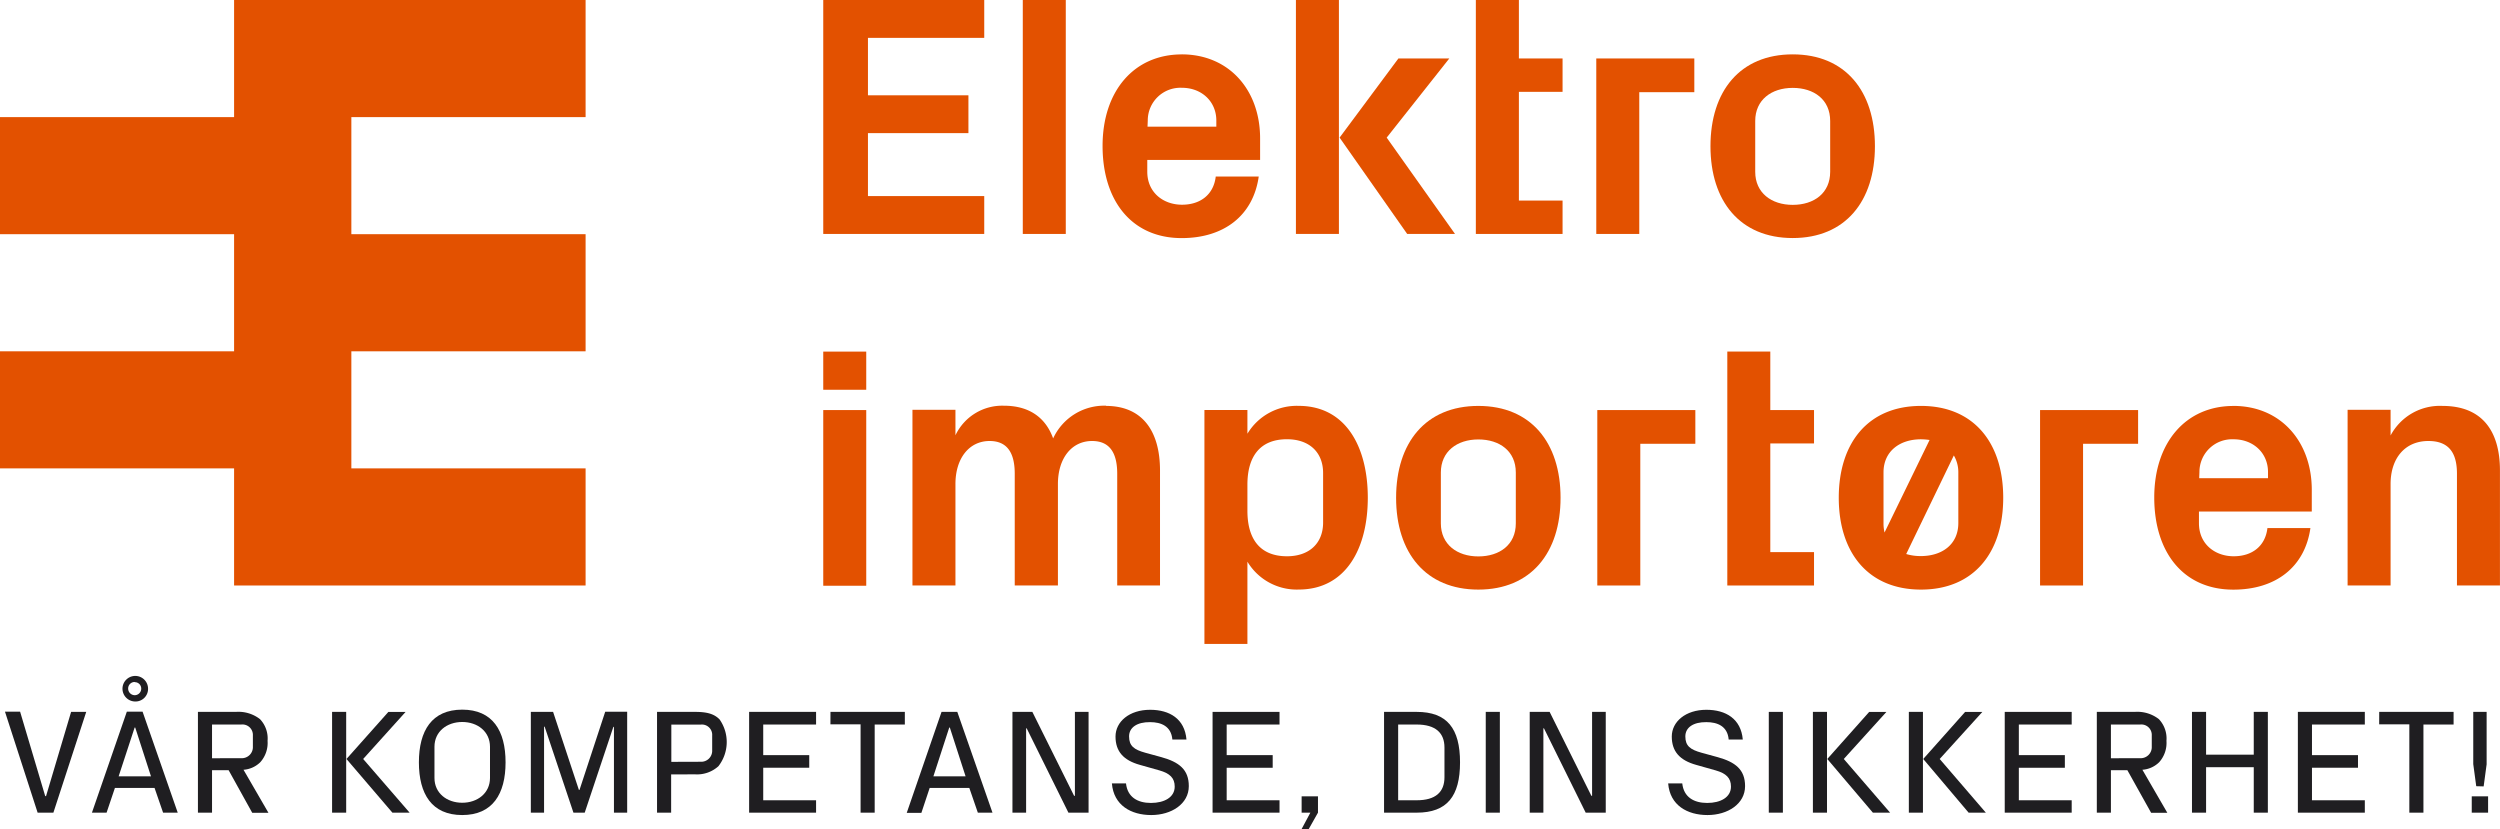
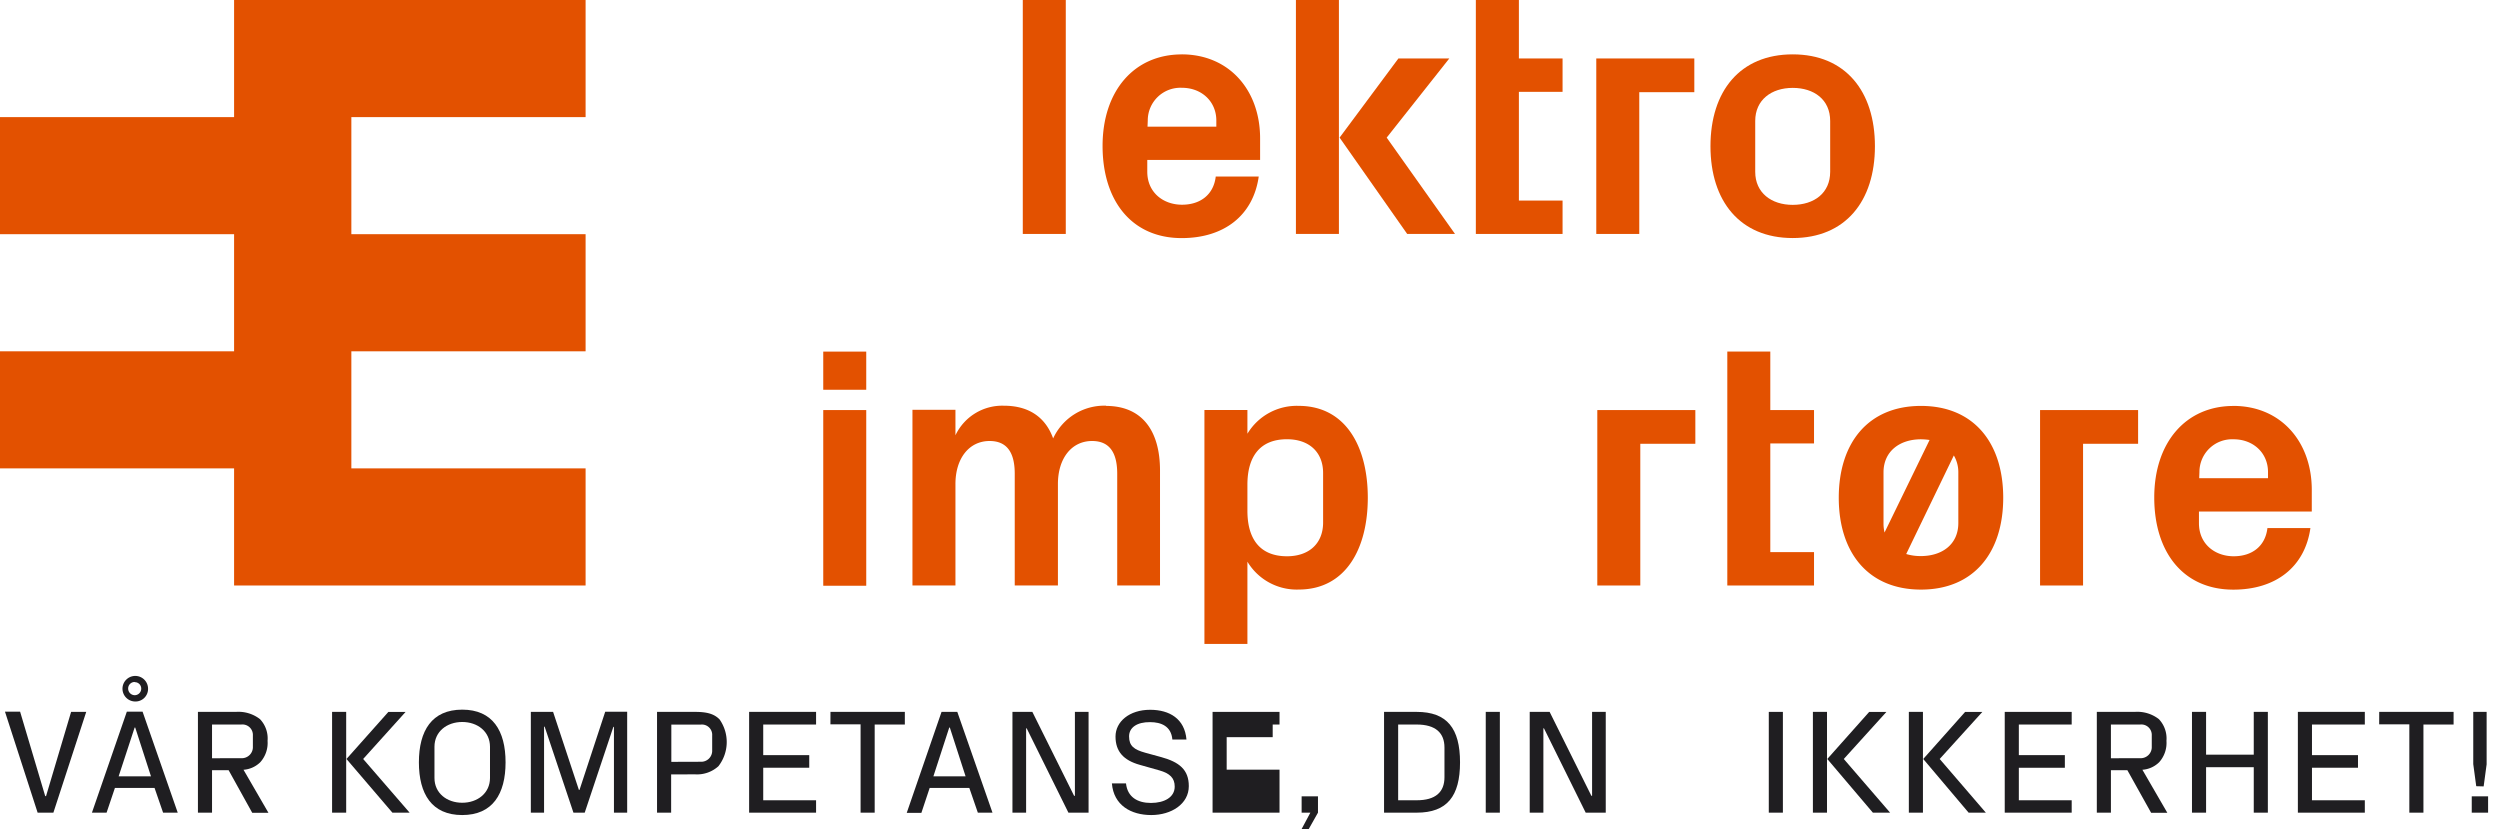
<svg xmlns="http://www.w3.org/2000/svg" viewBox="0 0 512.3 169.92">
  <defs>
    <style>.cls-1{fill:none;}.cls-2{fill:#e35100;}.cls-3{clip-path:url(#clip-path);}.cls-4{fill:#1f1e21;}</style>
    <clipPath id="clip-path" transform="translate(-340.06 -355.47)">
      <rect class="cls-1" width="1190.55" height="841.89" />
    </clipPath>
  </defs>
  <title>elektroimportoren</title>
  <g id="Layer_2" data-name="Layer 2">
    <g id="Layer_1-2" data-name="Layer 1">
      <polygon class="cls-2" points="120 24 120 0 47.97 0 47.97 24 0 24 0 47.99 47.97 47.99 47.97 71.99 0 71.99 0 95.98 47.97 95.98 47.97 119.98 120 119.98 120 95.98 72 95.98 72 71.99 120 71.99 120 47.99 72 47.99 72 24 120 24" />
-       <polygon class="cls-2" points="168.7 0 201.69 0 201.69 7.76 177.86 7.76 177.86 19.53 198.45 19.53 198.45 27.28 177.86 27.28 177.86 40.18 201.69 40.18 201.69 47.94 168.7 47.94 168.7 0" />
      <rect class="cls-2" x="209.59" width="8.81" height="47.94" />
      <g class="cls-3">
        <path class="cls-2" d="M582.21,366.61c9.73,0,16.07,7.33,16.07,17.2v4.44H575.16v2.4c0,4.3,3.31,6.77,7.12,6.77s6.49-2.12,6.91-5.78H598c-1.13,8-7.12,12.62-15.79,12.62-10.22,0-16.21-7.61-16.21-18.89s6.48-18.75,16.21-18.75m-7,14.81h14.1v-1.27c0-3.88-3-6.7-7.05-6.7a6.69,6.69,0,0,0-7,6.7Z" transform="translate(-340.06 -355.47)" />
        <path class="cls-2" d="M614.43,403.41h-8.81V355.47h8.81Zm.14-19.74,12.05-16.22h10.43l-12.83,16.22,14,19.74h-9.8Z" transform="translate(-340.06 -355.47)" />
        <polygon class="cls-2" points="311.25 41.1 320.2 41.1 320.2 47.94 302.43 47.94 302.43 0 311.25 0 311.25 11.98 320.2 11.98 320.2 18.82 311.25 18.82 311.25 41.1" />
        <polygon class="cls-2" points="327.11 11.98 347.2 11.98 347.2 18.89 335.92 18.89 335.92 47.94 327.11 47.94 327.11 11.98" />
        <path class="cls-2" d="M707.42,404.25c-10.78,0-16.85-7.54-16.85-18.82s6.06-18.82,16.85-18.82,16.85,7.54,16.85,18.82-6.06,18.82-16.85,18.82m7.68-24c0-4.37-3.31-6.77-7.68-6.77s-7.68,2.47-7.68,6.77v10.43c0,4.3,3.31,6.77,7.68,6.77s7.68-2.4,7.68-6.77Z" transform="translate(-340.06 -355.47)" />
        <path class="cls-2" d="M517.57,435.34h-8.81v-7.82h8.81Zm-8.81,4.16h8.81v36h-8.81Z" transform="translate(-340.06 -355.47)" />
        <path class="cls-2" d="M566.7,438.65c7.33,0,11.07,5,11.07,13.25v23.55H569V452.54c0-4.37-1.62-6.7-5.15-6.7-4.23,0-7,3.6-7,8.81v20.8H548V452.54c0-4.37-1.62-6.7-5.15-6.7-4.23,0-7,3.6-7,8.81v20.8h-8.81v-36h8.81v5.22a10.6,10.6,0,0,1,9.94-6.06c5.15,0,8.53,2.4,10.08,6.7a11.53,11.53,0,0,1,10.93-6.7" transform="translate(-340.06 -355.47)" />
        <path class="cls-2" d="M586.87,487.43V439.49h8.81v4.86a11.79,11.79,0,0,1,10.5-5.71c9.66,0,14.17,8.39,14.17,18.82s-4.51,18.82-14.17,18.82a11.79,11.79,0,0,1-10.5-5.71v16.85Zm8.81-27.28c0,5.64,2.47,9.31,8.11,9.31,4.58,0,7.4-2.68,7.4-6.91V452.39c0-4.23-2.82-6.91-7.4-6.91-5.64,0-8.11,3.67-8.11,9.31Z" transform="translate(-340.06 -355.47)" />
-         <path class="cls-2" d="M643,476.29c-10.78,0-16.85-7.54-16.85-18.82s6.06-18.82,16.85-18.82,16.85,7.54,16.85,18.82-6.06,18.82-16.85,18.82m7.68-24c0-4.37-3.31-6.77-7.68-6.77s-7.68,2.47-7.68,6.77v10.43c0,4.3,3.31,6.77,7.68,6.77s7.68-2.4,7.68-6.77Z" transform="translate(-340.06 -355.47)" />
        <polygon class="cls-2" points="327.32 84.03 347.41 84.03 347.41 90.94 336.13 90.94 336.13 119.98 327.32 119.98 327.32 84.03" />
        <polygon class="cls-2" points="362.77 113.14 371.73 113.14 371.73 119.98 353.96 119.98 353.96 72.04 362.77 72.04 362.77 84.03 371.73 84.03 371.73 90.87 362.77 90.87 362.77 113.14" />
        <path class="cls-2" d="M716.86,457.47c0-11.28,6.06-18.82,16.85-18.82s16.85,7.54,16.85,18.82-6.06,18.82-16.85,18.82-16.85-7.54-16.85-18.82Zm18.61-11.84a13.62,13.62,0,0,0-1.76-.14c-4.37,0-7.68,2.47-7.68,6.77v10.43a7.89,7.89,0,0,0,.21,1.9ZM730.68,469a10.16,10.16,0,0,0,3,.42c4.37,0,7.68-2.4,7.68-6.77V452.25a6.8,6.8,0,0,0-.92-3.45Z" transform="translate(-340.06 -355.47)" />
        <polygon class="cls-2" points="418.05 84.03 438.14 84.03 438.14 90.94 426.86 90.94 426.86 119.98 418.05 119.98 418.05 84.03" />
        <path class="cls-2" d="M797.72,438.65c9.73,0,16.07,7.33,16.07,17.2v4.44H790.67v2.4c0,4.3,3.31,6.77,7.12,6.77s6.49-2.11,6.91-5.78h8.81c-1.13,8-7.12,12.62-15.79,12.62-10.22,0-16.21-7.61-16.21-18.89s6.48-18.75,16.21-18.75m-7,14.8h14.1v-1.27c0-3.88-3-6.7-7.05-6.7a6.69,6.69,0,0,0-7,6.7Z" transform="translate(-340.06 -355.47)" />
-         <path class="cls-2" d="M829.94,444.71a11.43,11.43,0,0,1,10.64-6.06c8,0,11.77,5,11.77,13.25v23.55h-8.81V452.54c0-4.23-1.62-6.7-5.85-6.7-4.86,0-7.75,3.6-7.75,8.81v20.8h-8.81v-36h8.81Z" transform="translate(-340.06 -355.47)" />
      </g>
      <path class="cls-4" d="M349.49,518.63l5.14-17.28h3.1L351,522h-3.23l-6.69-20.69h3.1l5.14,17.28Z" transform="translate(-340.06 -355.47)" />
      <path class="cls-4" d="M371.73,516.93h-8.12L361.9,522h-3l7.15-20.69h3.23L376.48,522h-3Zm-7.36-2.37H371l-3.23-10h-.12Zm3.32-15.34a2.62,2.62,0,1,1,2.71-2.62A2.58,2.58,0,0,1,367.69,499.22Zm0-4a1.34,1.34,0,0,0-1.37,1.34,1.36,1.36,0,0,0,1.37,1.37A1.34,1.34,0,0,0,369,496.6,1.31,1.31,0,0,0,367.69,495.26Z" transform="translate(-340.06 -355.47)" />
      <path class="cls-4" d="M383.51,513.3V522h-2.89V501.35h7.79a7.18,7.18,0,0,1,4.93,1.49,5.74,5.74,0,0,1,1.55,4.44,5.92,5.92,0,0,1-1.49,4.38,5.43,5.43,0,0,1-3.44,1.55l5.11,8.82h-3.32l-4.84-8.73Zm6-2.46a2.27,2.27,0,0,0,2.37-2.37v-2.28a2.14,2.14,0,0,0-2.37-2.25h-6v6.91Z" transform="translate(-340.06 -355.47)" />
      <path class="cls-4" d="M411,522h-2.89V501.35H411Zm.06-11,8.58-9.64h3.53L414.48,511,424,522h-3.53Z" transform="translate(-340.06 -355.47)" />
      <path class="cls-4" d="M434.78,522.49c-6.24,0-8.88-4.32-8.88-10.8s2.65-10.8,8.88-10.8,8.88,4.32,8.88,10.8S441,522.49,434.78,522.49Zm5.69-7.61V508.5c0-3.13-2.56-5.08-5.69-5.08s-5.69,1.95-5.69,5.08v6.39c0,3.13,2.56,5.08,5.69,5.08S440.47,518,440.47,514.89Z" transform="translate(-340.06 -355.47)" />
      <path class="cls-4" d="M458.82,517.32l5.26-16h4.5V522h-2.71V504.42h-.12L459.88,522h-2.31l-5.9-17.62h-.12V522h-2.71V501.35h4.56l5.29,16Z" transform="translate(-340.06 -355.47)" />
      <path class="cls-4" d="M477.59,514.16V522H474.7V501.35h7.82c2.46,0,3.92.43,5,1.55a8.06,8.06,0,0,1-.24,9.58,6.5,6.5,0,0,1-4.75,1.67Zm6.06-2.59A2.25,2.25,0,0,0,486,509.2v-3a2.11,2.11,0,0,0-2.31-2.25h-6.06v7.64Z" transform="translate(-340.06 -355.47)" />
      <path class="cls-4" d="M493.57,501.35h13.72v2.59H496.46v6.27h9.43v2.59h-9.43v6.66h10.83V522H493.57Z" transform="translate(-340.06 -355.47)" />
      <path class="cls-4" d="M510.24,501.35h15.24v2.59h-6.18V522h-2.89v-18.1h-6.18Z" transform="translate(-340.06 -355.47)" />
      <path class="cls-4" d="M538.69,516.93h-8.12l-1.7,5.11h-3L533,501.35h3.23L543.44,522h-3Zm-7.36-2.37h6.6l-3.23-10h-.12Z" transform="translate(-340.06 -355.47)" />
      <path class="cls-4" d="M560.33,518.54V501.35h2.8V522H559l-8.55-17.28h-.12V522h-2.8V501.35h4.08l8.55,17.19Z" transform="translate(-340.06 -355.47)" />
      <path class="cls-4" d="M571.43,506.37c0,1.95,1,2.71,3.32,3.35l3.32.91c3.59,1,5.6,2.53,5.6,5.93,0,3.65-3.56,5.93-7.7,5.93s-7.7-2-8.06-6.48h2.89c.3,2.8,2.37,4,5.11,4s4.87-1.16,4.87-3.35c0-1.77-1-2.71-3.13-3.32l-4-1.13c-3.38-.94-5-2.77-5-5.81s2.83-5.48,7.09-5.48c4,0,7.09,1.86,7.45,6.09h-2.89c-.24-2.74-2.31-3.56-4.56-3.56C573.08,503.42,571.43,504.54,571.43,506.37Z" transform="translate(-340.06 -355.47)" />
-       <path class="cls-4" d="M588.54,501.35h13.72v2.59H591.43v6.27h9.43v2.59h-9.43v6.66h10.83V522H588.54Z" transform="translate(-340.06 -355.47)" />
+       <path class="cls-4" d="M588.54,501.35h13.72v2.59H591.43h9.43v2.59h-9.43v6.66h10.83V522H588.54Z" transform="translate(-340.06 -355.47)" />
      <path class="cls-4" d="M610.14,522l-1.89,3.35h-1.46l1.79-3.35h-1.79v-3.35h3.35Z" transform="translate(-340.06 -355.47)" />
      <path class="cls-4" d="M630.37,501.35c6.24,0,8.88,3.41,8.88,10.34S636.61,522,630.37,522h-6.69V501.35Zm-3.8,2.59v15.52h3.8c3.86,0,5.69-1.67,5.69-4.72v-6.09c0-3-1.83-4.71-5.69-4.71Z" transform="translate(-340.06 -355.47)" />
      <path class="cls-4" d="M644.52,501.35h2.89V522h-2.89Z" transform="translate(-340.06 -355.47)" />
      <path class="cls-4" d="M666.31,518.54V501.35h2.8V522H665l-8.55-17.28h-.12V522h-2.8V501.35h4.08l8.55,17.19Z" transform="translate(-340.06 -355.47)" />
-       <path class="cls-4" d="M685.42,506.37c0,1.95,1,2.71,3.32,3.35l3.32.91c3.59,1,5.6,2.53,5.6,5.93,0,3.65-3.56,5.93-7.7,5.93s-7.7-2-8.06-6.48h2.89c.3,2.8,2.37,4,5.11,4s4.87-1.16,4.87-3.35c0-1.77-1-2.71-3.13-3.32l-4-1.13c-3.38-.94-5-2.77-5-5.81s2.83-5.48,7.09-5.48c4,0,7.09,1.86,7.46,6.09h-2.89c-.24-2.74-2.31-3.56-4.56-3.56C687.06,503.42,685.42,504.54,685.42,506.37Z" transform="translate(-340.06 -355.47)" />
      <path class="cls-4" d="M702.52,501.35h2.89V522h-2.89Z" transform="translate(-340.06 -355.47)" />
      <path class="cls-4" d="M714.45,522h-2.89V501.35h2.89Zm.06-11,8.58-9.64h3.53L717.89,511l9.49,11h-3.53Z" transform="translate(-340.06 -355.47)" />
      <path class="cls-4" d="M734.11,522h-2.89V501.35h2.89Zm.06-11,8.58-9.64h3.53L737.54,511,747,522h-3.53Z" transform="translate(-340.06 -355.47)" />
      <path class="cls-4" d="M750.87,501.35h13.72v2.59H753.76v6.27h9.43v2.59h-9.43v6.66h10.83V522H750.87Z" transform="translate(-340.06 -355.47)" />
      <path class="cls-4" d="M772.63,513.3V522h-2.89V501.35h7.79a7.18,7.18,0,0,1,4.93,1.49,5.75,5.75,0,0,1,1.55,4.44,5.92,5.92,0,0,1-1.49,4.38,5.43,5.43,0,0,1-3.44,1.55l5.11,8.82h-3.32L776,513.3Zm6-2.46a2.27,2.27,0,0,0,2.37-2.37v-2.28a2.14,2.14,0,0,0-2.37-2.25h-6v6.91Z" transform="translate(-340.06 -355.47)" />
      <path class="cls-4" d="M801.9,512.69h-9.77V522h-2.89V501.35h2.89v8.76h9.77v-8.76h2.89V522H801.9Z" transform="translate(-340.06 -355.47)" />
      <path class="cls-4" d="M810.94,501.35h13.72v2.59H813.83v6.27h9.43v2.59h-9.43v6.66h10.83V522H810.94Z" transform="translate(-340.06 -355.47)" />
      <path class="cls-4" d="M827.61,501.35h15.24v2.59h-6.18V522h-2.89v-18.1h-6.18Z" transform="translate(-340.06 -355.47)" />
      <path class="cls-4" d="M849.92,522h-3.35v-3.35h3.35Zm-2.43-5.42-.61-4.53V501.35h2.74v10.74l-.61,4.53Z" transform="translate(-340.06 -355.47)" />
    </g>
  </g>
</svg>